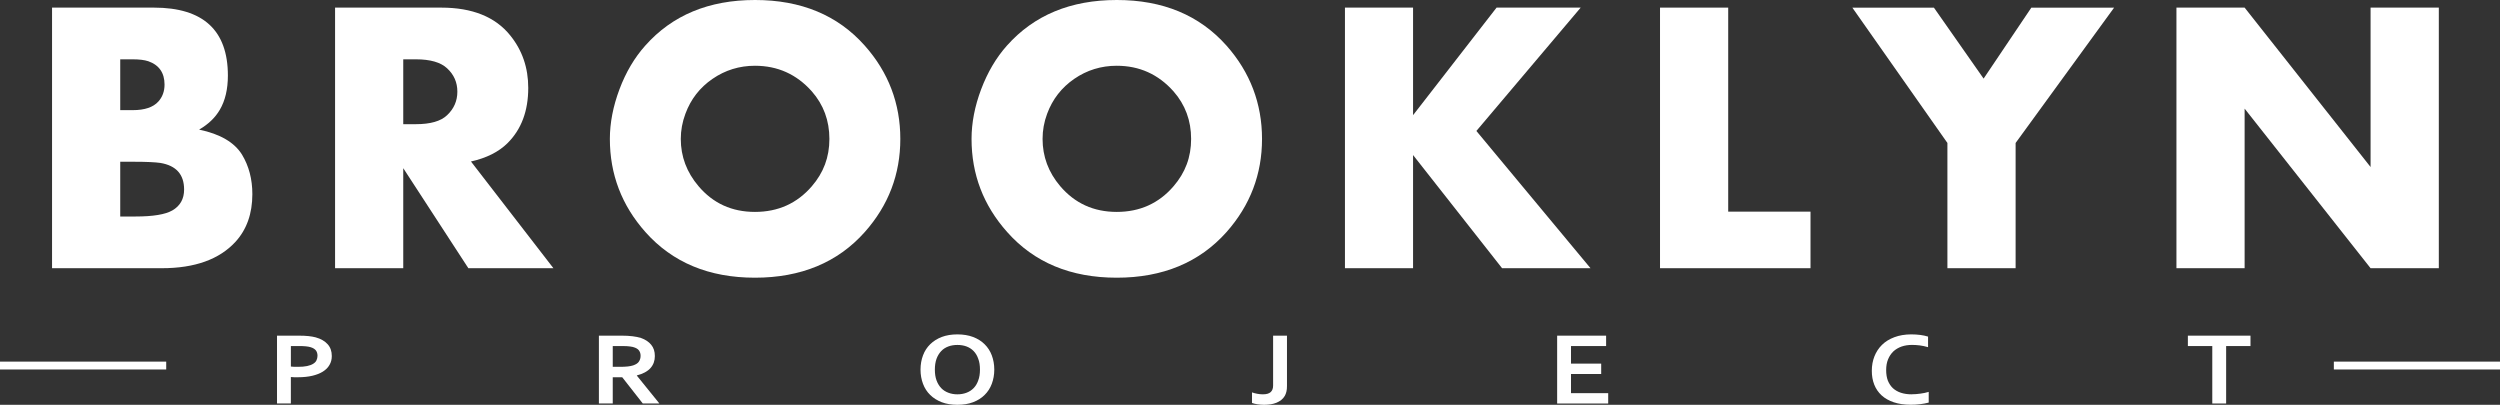
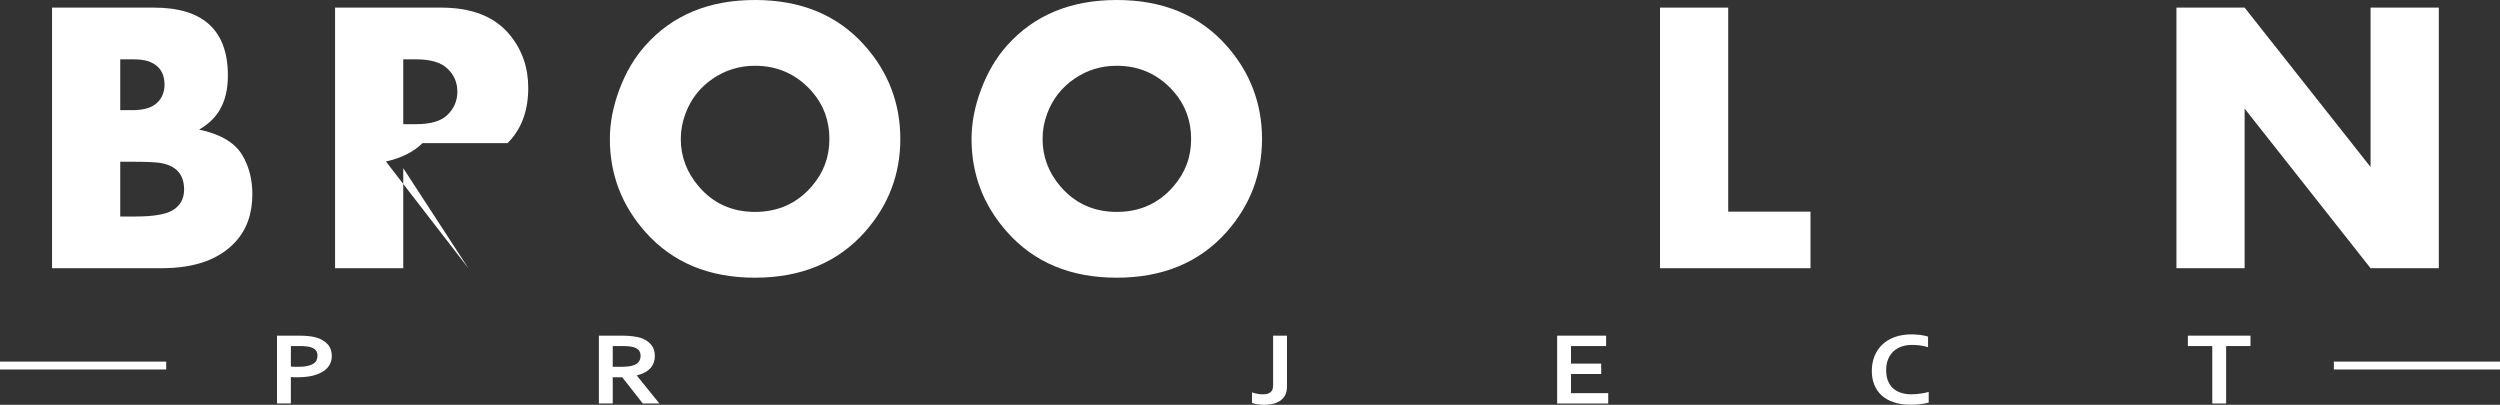
<svg xmlns="http://www.w3.org/2000/svg" id="Layer_1" viewBox="0 0 1223.87 198.17">
  <rect x="0" y="0" width="1223.87" height="198.17" fill="#333333" stroke="none" />
  <defs>
    <style>.cls-1{fill:#fff;}</style>
  </defs>
  <rect class="cls-1" y="177.03" width="81.37" height="3.85" />
  <rect class="cls-1" x="1142.53" y="177.03" width="81.34" height="3.85" />
  <path class="cls-1" d="M154.58,165.16c-1.05-.27-2.24-.49-3.59-.63-1.35-.14-2.9-.21-4.71-.21h-10.67v33.21h6.78v-12.96c.53.04,1.09.08,1.68.11.56,0,1.15,0,1.78,0,2.67,0,5-.25,7.04-.72,2.04-.49,3.79-1.17,5.2-2.06,1.42-.9,2.5-1.98,3.22-3.27.76-1.27,1.12-2.72,1.12-4.32,0-2.35-.66-4.29-2.04-5.8-1.35-1.53-3.33-2.66-5.83-3.35M154.94,176.38c-.3.67-.85,1.24-1.61,1.7-.76.49-1.74.85-3,1.12-1.21.27-2.76.38-4.57.38-.66,0-1.28,0-1.88-.02-.59-.03-1.08-.08-1.48-.12v-10.04h3.82c1.38,0,2.54.04,3.52.14.92.1,1.71.23,2.37.44,1.25.39,2.07.94,2.6,1.65.49.71.72,1.55.72,2.55,0,.79-.17,1.52-.5,2.19" />
  <path class="cls-1" d="M311.79,183.78c3-.78,5.23-1.97,6.65-3.58,1.45-1.62,2.14-3.59,2.14-5.89s-.59-4.07-1.78-5.52c-1.19-1.46-2.86-2.58-5-3.33-1.19-.37-2.53-.66-4.15-.85-1.61-.2-3.33-.29-5.2-.29h-11.26v33.21h6.78v-12.85h4.64l10.07,12.85h8.13l-11.03-13.63v-.12ZM307.25,179.41c-1.09.13-2.37.17-3.95.17h-3.33v-10.17h4.84c1.45,0,2.63.06,3.62.2.99.11,1.78.32,2.44.59.99.39,1.71.93,2.11,1.63.43.66.62,1.48.62,2.37,0,1.03-.26,1.95-.79,2.76-.49.81-1.45,1.43-2.83,1.91-.72.24-1.65.42-2.73.55" />
-   <path class="cls-1" d="M482.01,168.52c-1.52-1.52-3.42-2.71-5.66-3.56-2.24-.84-4.81-1.26-7.67-1.26s-5.4.42-7.64,1.26c-2.21.85-4.11,2.04-5.66,3.56-1.55,1.52-2.73,3.33-3.52,5.45-.79,2.11-1.22,4.43-1.22,6.97s.43,4.86,1.22,6.96c.79,2.11,1.97,3.94,3.52,5.45,1.55,1.52,3.46,2.71,5.66,3.56,2.24.85,4.81,1.26,7.64,1.26s5.43-.41,7.67-1.26c2.24-.85,4.14-2.03,5.66-3.56,1.55-1.51,2.73-3.33,3.52-5.45.79-2.11,1.22-4.43,1.22-6.96s-.43-4.85-1.22-6.97c-.79-2.12-1.98-3.93-3.52-5.45M478.89,186.24c-.53,1.53-1.29,2.78-2.27,3.78-.98,1-2.14,1.75-3.49,2.25-1.35.51-2.83.77-4.44.77s-3.07-.26-4.41-.77c-1.35-.5-2.54-1.26-3.49-2.25-.95-.99-1.74-2.25-2.31-3.78-.56-1.51-.82-3.28-.82-5.3s.27-3.78.82-5.31c.56-1.51,1.35-2.77,2.31-3.78.95-1.01,2.14-1.75,3.49-2.25,1.35-.5,2.83-.73,4.41-.73s3.09.23,4.44.73c1.35.5,2.5,1.24,3.49,2.25.99,1.01,1.75,2.28,2.27,3.78.59,1.52.85,3.28.85,5.31s-.27,3.79-.85,5.3" />
  <path class="cls-1" d="M623.25,188.71c0,1.43-.39,2.5-1.18,3.23-.82.74-2.07,1.1-3.82,1.1-.93,0-1.81-.08-2.73-.26-.95-.17-1.81-.39-2.6-.69v5.19c.72.25,1.61.48,2.67.64,1.05.17,2.13.25,3.26.25s2.14-.08,3.16-.23c1.02-.17,1.98-.41,2.86-.77.86-.36,1.69-.82,2.37-1.37.69-.54,1.28-1.22,1.75-2.03.32-.59.59-1.28.78-2.07.2-.77.27-1.71.27-2.81v-24.56h-6.79v24.38Z" />
  <polygon class="cls-1" points="769.08 183.09 783.86 183.09 783.86 178.01 769.08 178.01 769.08 169.41 786.27 169.41 786.27 164.32 762.3 164.32 762.3 197.54 787.29 197.54 787.29 192.47 769.08 192.47 769.08 183.09" />
  <path class="cls-1" d="M935.84,193.04c-1.97,0-3.72-.26-5.27-.77-1.51-.5-2.83-1.26-3.91-2.24-1.05-1-1.87-2.25-2.47-3.71-.56-1.49-.82-3.22-.82-5.16s.29-3.72.93-5.25c.62-1.54,1.51-2.82,2.59-3.87,1.12-1.04,2.47-1.84,4.02-2.39,1.58-.54,3.26-.8,5.1-.8,1.22,0,2.47.08,3.75.23,1.26.16,2.63.44,4.12.87v-5.17c-1.12-.35-2.37-.62-3.79-.81-1.38-.17-2.9-.28-4.45-.28-3.09.02-5.82.47-8.23,1.38-2.44.91-4.48,2.17-6.09,3.77-1.61,1.58-2.83,3.45-3.69,5.61-.86,2.19-1.28,4.52-1.28,7.07s.39,4.71,1.18,6.75c.82,2.07,2.01,3.8,3.62,5.29,1.58,1.45,3.59,2.58,5.96,3.38,2.37.79,5.14,1.2,8.27,1.2,1.61,0,3.16-.07,4.64-.28,1.48-.18,2.89-.43,4.18-.78v-5.24c-1.25.39-2.63.67-4.08.86-1.45.21-2.9.31-4.28.31" />
  <polygon class="cls-1" points="1071.07 164.32 1071.07 169.41 1083.02 169.41 1083.02 197.53 1089.8 197.53 1089.8 169.41 1101.72 169.41 1101.72 164.32 1071.07 164.32" />
  <path class="cls-1" d="M97.47,63.46c4.58-2.67,7.93-5.92,10.14-9.72,2.63-4.47,3.95-10.07,3.95-16.73,0-22.18-12.08-33.28-36.21-33.28H25.48v127.57h53.72c16.2,0,28.24-4.34,36.15-13,5.43-5.98,8.19-13.73,8.19-23.26,0-7.34-1.71-13.8-5.07-19.35-3.75-6.04-10.77-10.11-21-12.24M58.86,29.04h6.12c3.19,0,5.73.31,7.6.93,5.3,1.85,7.97,5.69,7.97,11.45,0,3.29-1.02,6.05-3.03,8.29-2.53,2.81-6.71,4.21-12.54,4.21h-6.12v-24.87ZM84.37,103.01c-3.43,1.99-9.45,2.98-18.04,2.98h-7.47v-26.8h6.91c5.99,0,10.24.22,12.71.57,7.77,1.29,11.65,5.63,11.65,13.03,0,4.57-1.91,8-5.76,10.23" />
-   <path class="cls-1" d="M248.46,70.07c6.78-6.74,10.14-15.75,10.14-27.03,0-9.88-2.93-18.43-8.85-25.74-7.28-9.03-18.53-13.57-33.71-13.57h-52.01v127.57h33.38v-48.97l31.87,48.97h41.64l-40.36-52.24c7.57-1.69,13.56-4.69,17.91-8.99M218.87,56.4c-3.06,2.93-8.16,4.39-15.24,4.39h-6.22v-31.75h6.22c7.01,0,12.11,1.47,15.24,4.39,3.36,3.09,5.03,6.9,5.03,11.44s-1.68,8.38-5.03,11.53" />
+   <path class="cls-1" d="M248.46,70.07c6.78-6.74,10.14-15.75,10.14-27.03,0-9.88-2.93-18.43-8.85-25.74-7.28-9.03-18.53-13.57-33.71-13.57h-52.01v127.57h33.38v-48.97l31.87,48.97l-40.36-52.24c7.57-1.69,13.56-4.69,17.91-8.99M218.87,56.4c-3.06,2.93-8.16,4.39-15.24,4.39h-6.22v-31.75h6.22c7.01,0,12.11,1.47,15.24,4.39,3.36,3.09,5.03,6.9,5.03,11.44s-1.68,8.38-5.03,11.53" />
  <path class="cls-1" d="M369.6,0c-22.58,0-40.49,7.44-53.72,22.34-5.27,5.91-9.48,13.01-12.61,21.34-3.12,8.32-4.71,16.43-4.71,24.34,0,17.31,5.79,32.52,17.41,45.59,13.23,14.89,31.11,22.34,53.62,22.34s40.52-7.46,53.75-22.34c11.62-13.07,17.41-28.28,17.41-45.59s-5.79-32.61-17.41-45.68c-13.23-14.9-31.14-22.34-53.75-22.34M397.41,91.21c-7.24,8.36-16.49,12.53-27.82,12.53s-20.51-4.2-27.65-12.62c-5.76-6.79-8.66-14.5-8.66-23.11,0-4.17.75-8.28,2.27-12.34,2.63-7.11,7.04-12.81,13.27-17.07,6.22-4.28,13.17-6.41,20.77-6.41,11.12,0,20.38,4.17,27.82,12.52,5.76,6.56,8.62,14.33,8.62,23.3s-2.86,16.52-8.62,23.2" />
  <path class="cls-1" d="M546.69,0c-22.58,0-40.49,7.44-53.76,22.34-5.26,5.91-9.44,13.01-12.6,21.34-3.13,8.32-4.71,16.43-4.71,24.34,0,17.31,5.79,32.52,17.45,45.59,13.2,14.89,31.11,22.34,53.62,22.34s40.49-7.46,53.75-22.34c11.58-13.07,17.38-28.28,17.38-45.59s-5.8-32.61-17.38-45.68c-13.27-14.9-31.14-22.34-53.75-22.34M574.48,91.21c-7.21,8.36-16.49,12.53-27.78,12.53s-20.51-4.2-27.69-12.62c-5.76-6.79-8.62-14.5-8.62-23.11,0-4.17.72-8.28,2.24-12.34,2.63-7.11,7.08-12.81,13.27-17.07,6.22-4.28,13.17-6.41,20.8-6.41,11.09,0,20.34,4.17,27.78,12.52,5.76,6.56,8.63,14.33,8.63,23.3s-2.86,16.52-8.63,23.2" />
-   <polygon class="cls-1" points="773.82 3.73 732.64 3.73 691.76 56.38 691.76 3.73 658.42 3.73 658.42 131.3 691.76 131.3 691.76 75.9 735.34 131.3 778.63 131.3 722.76 64.11 773.82 3.73" />
  <polygon class="cls-1" points="846.04 3.73 812.66 3.73 812.66 131.3 886.33 131.3 886.33 103.61 846.04 103.61 846.04 3.73" />
-   <polygon class="cls-1" points="971.07 38.48 946.74 3.74 906.81 3.74 953.35 69.99 953.35 131.3 986.74 131.3 986.74 69.99 1034.96 3.74 994.44 3.74 971.07 38.48" />
  <polygon class="cls-1" points="1160.51 3.73 1160.51 81.76 1098.85 3.73 1065.47 3.73 1065.47 131.3 1098.85 131.3 1098.85 53.18 1160.51 131.3 1193.92 131.3 1193.92 3.73 1160.51 3.73" />
</svg>